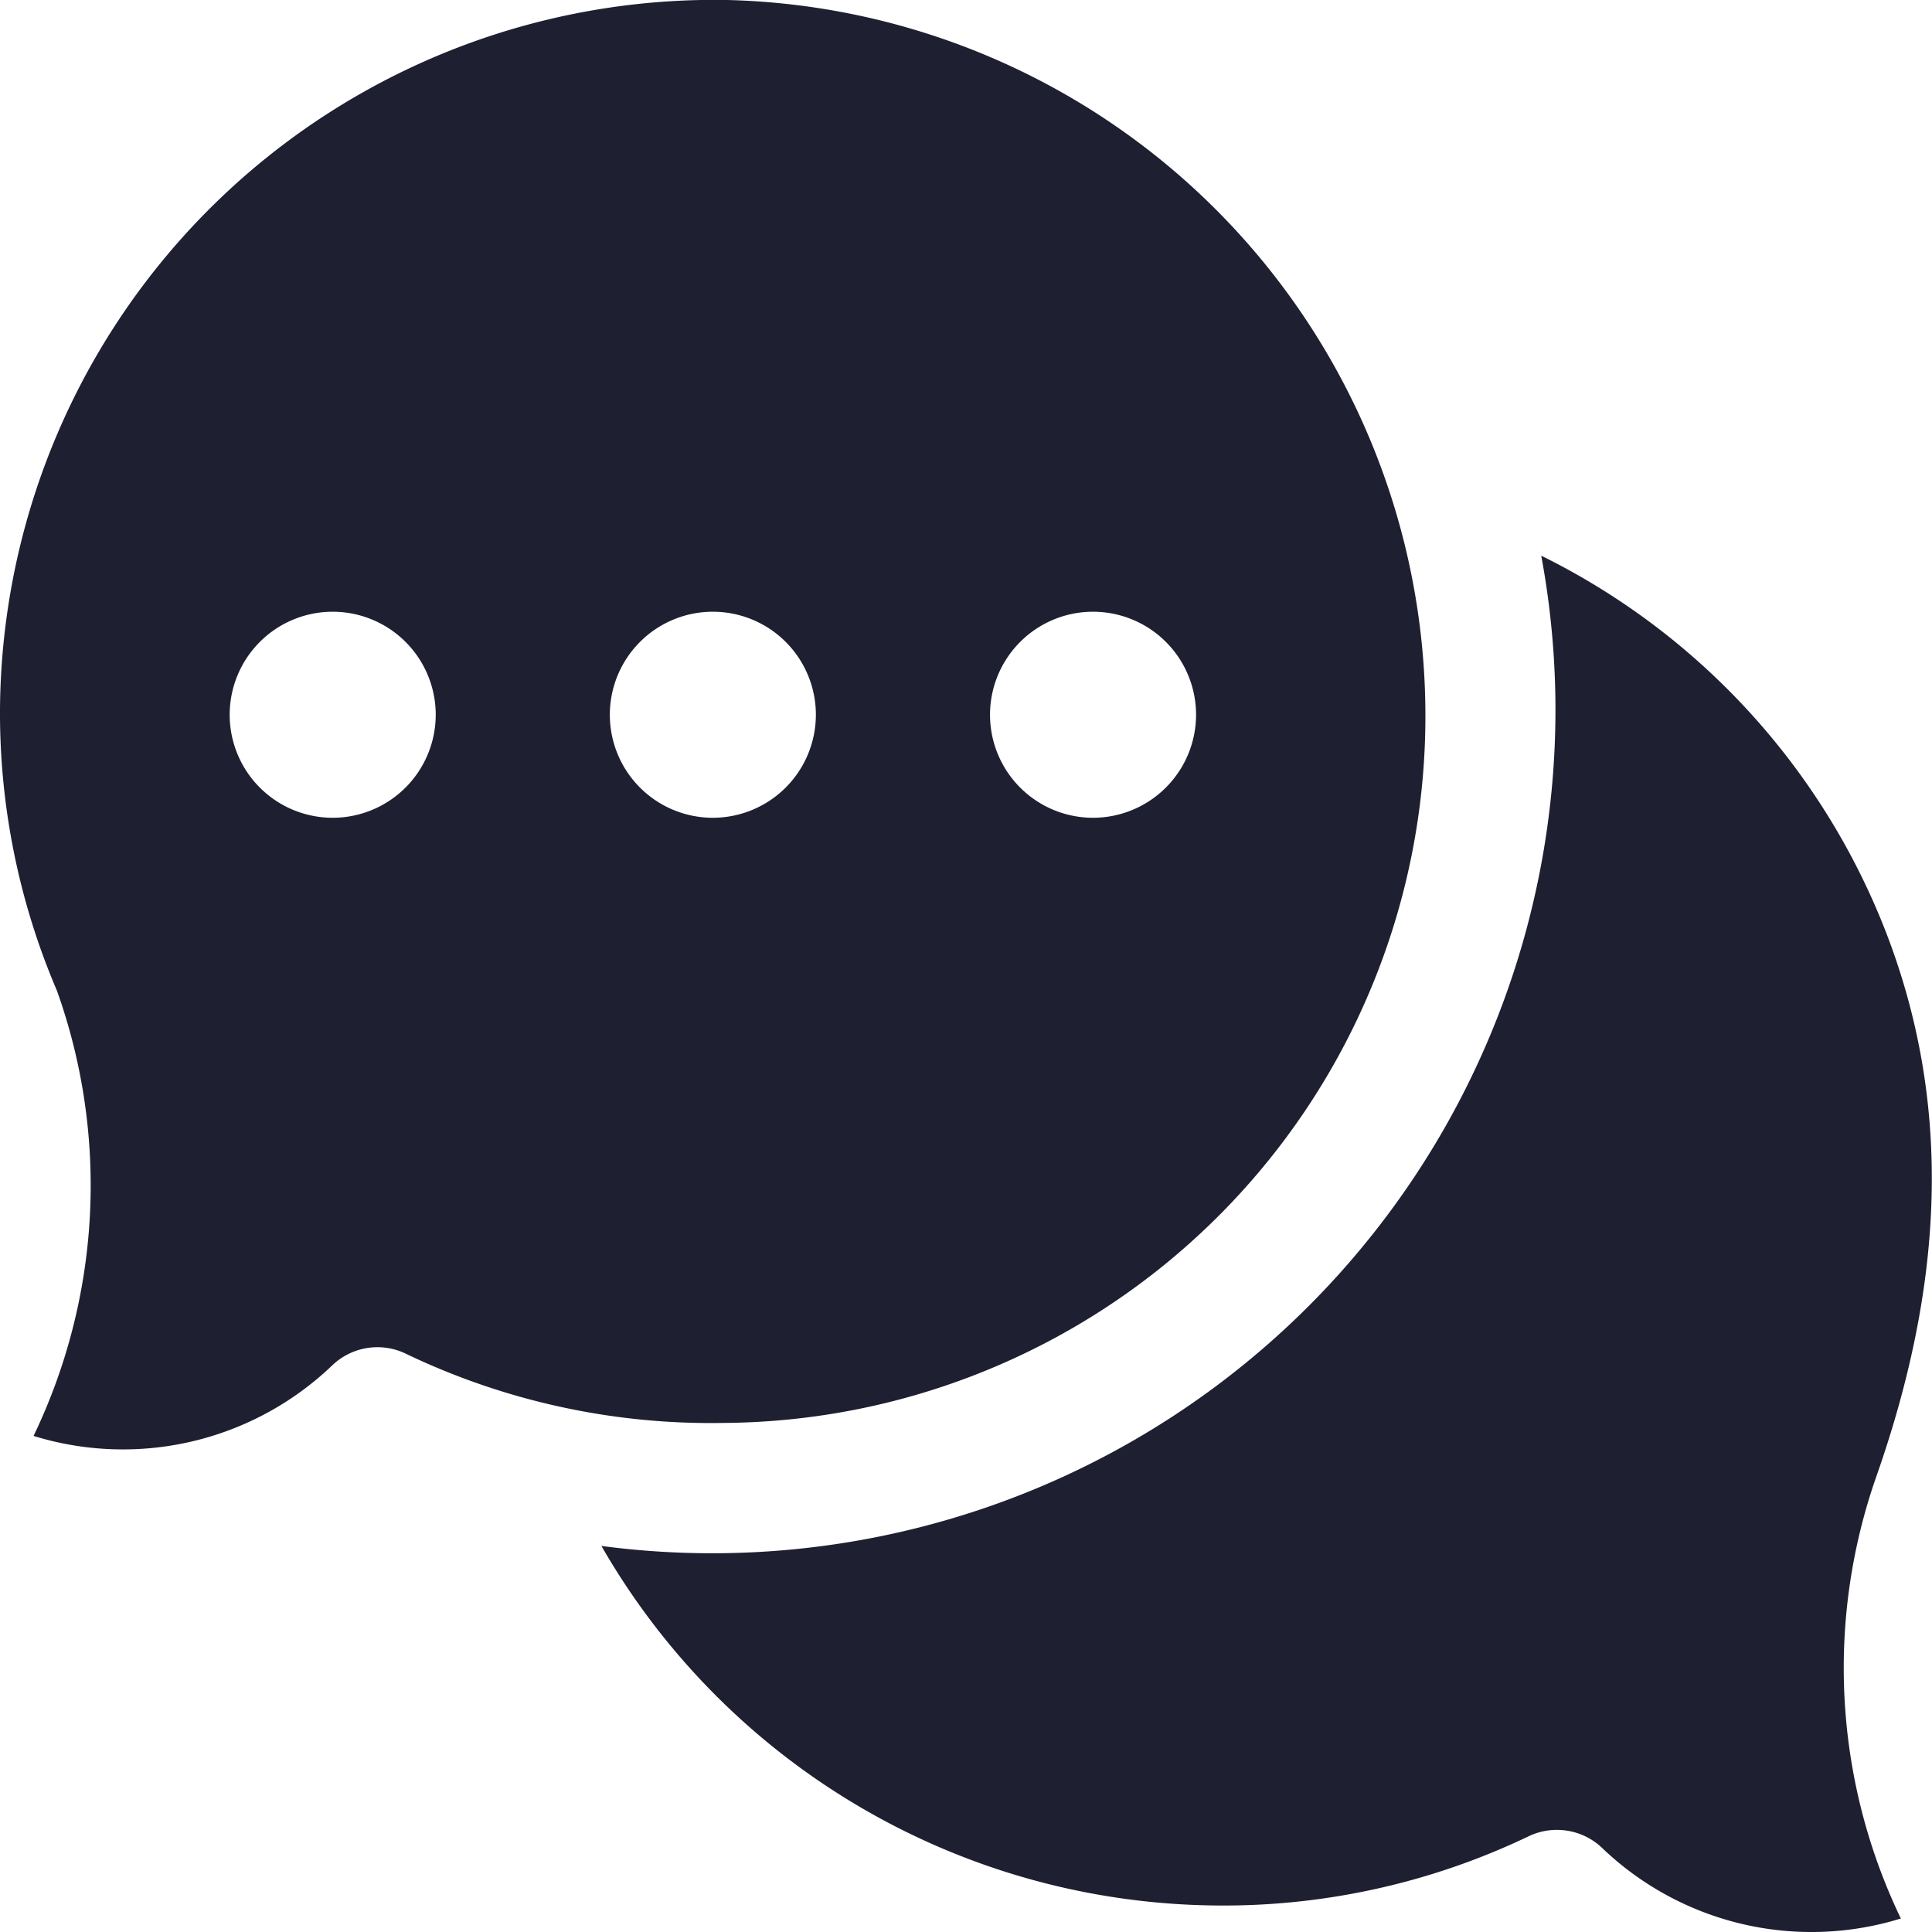
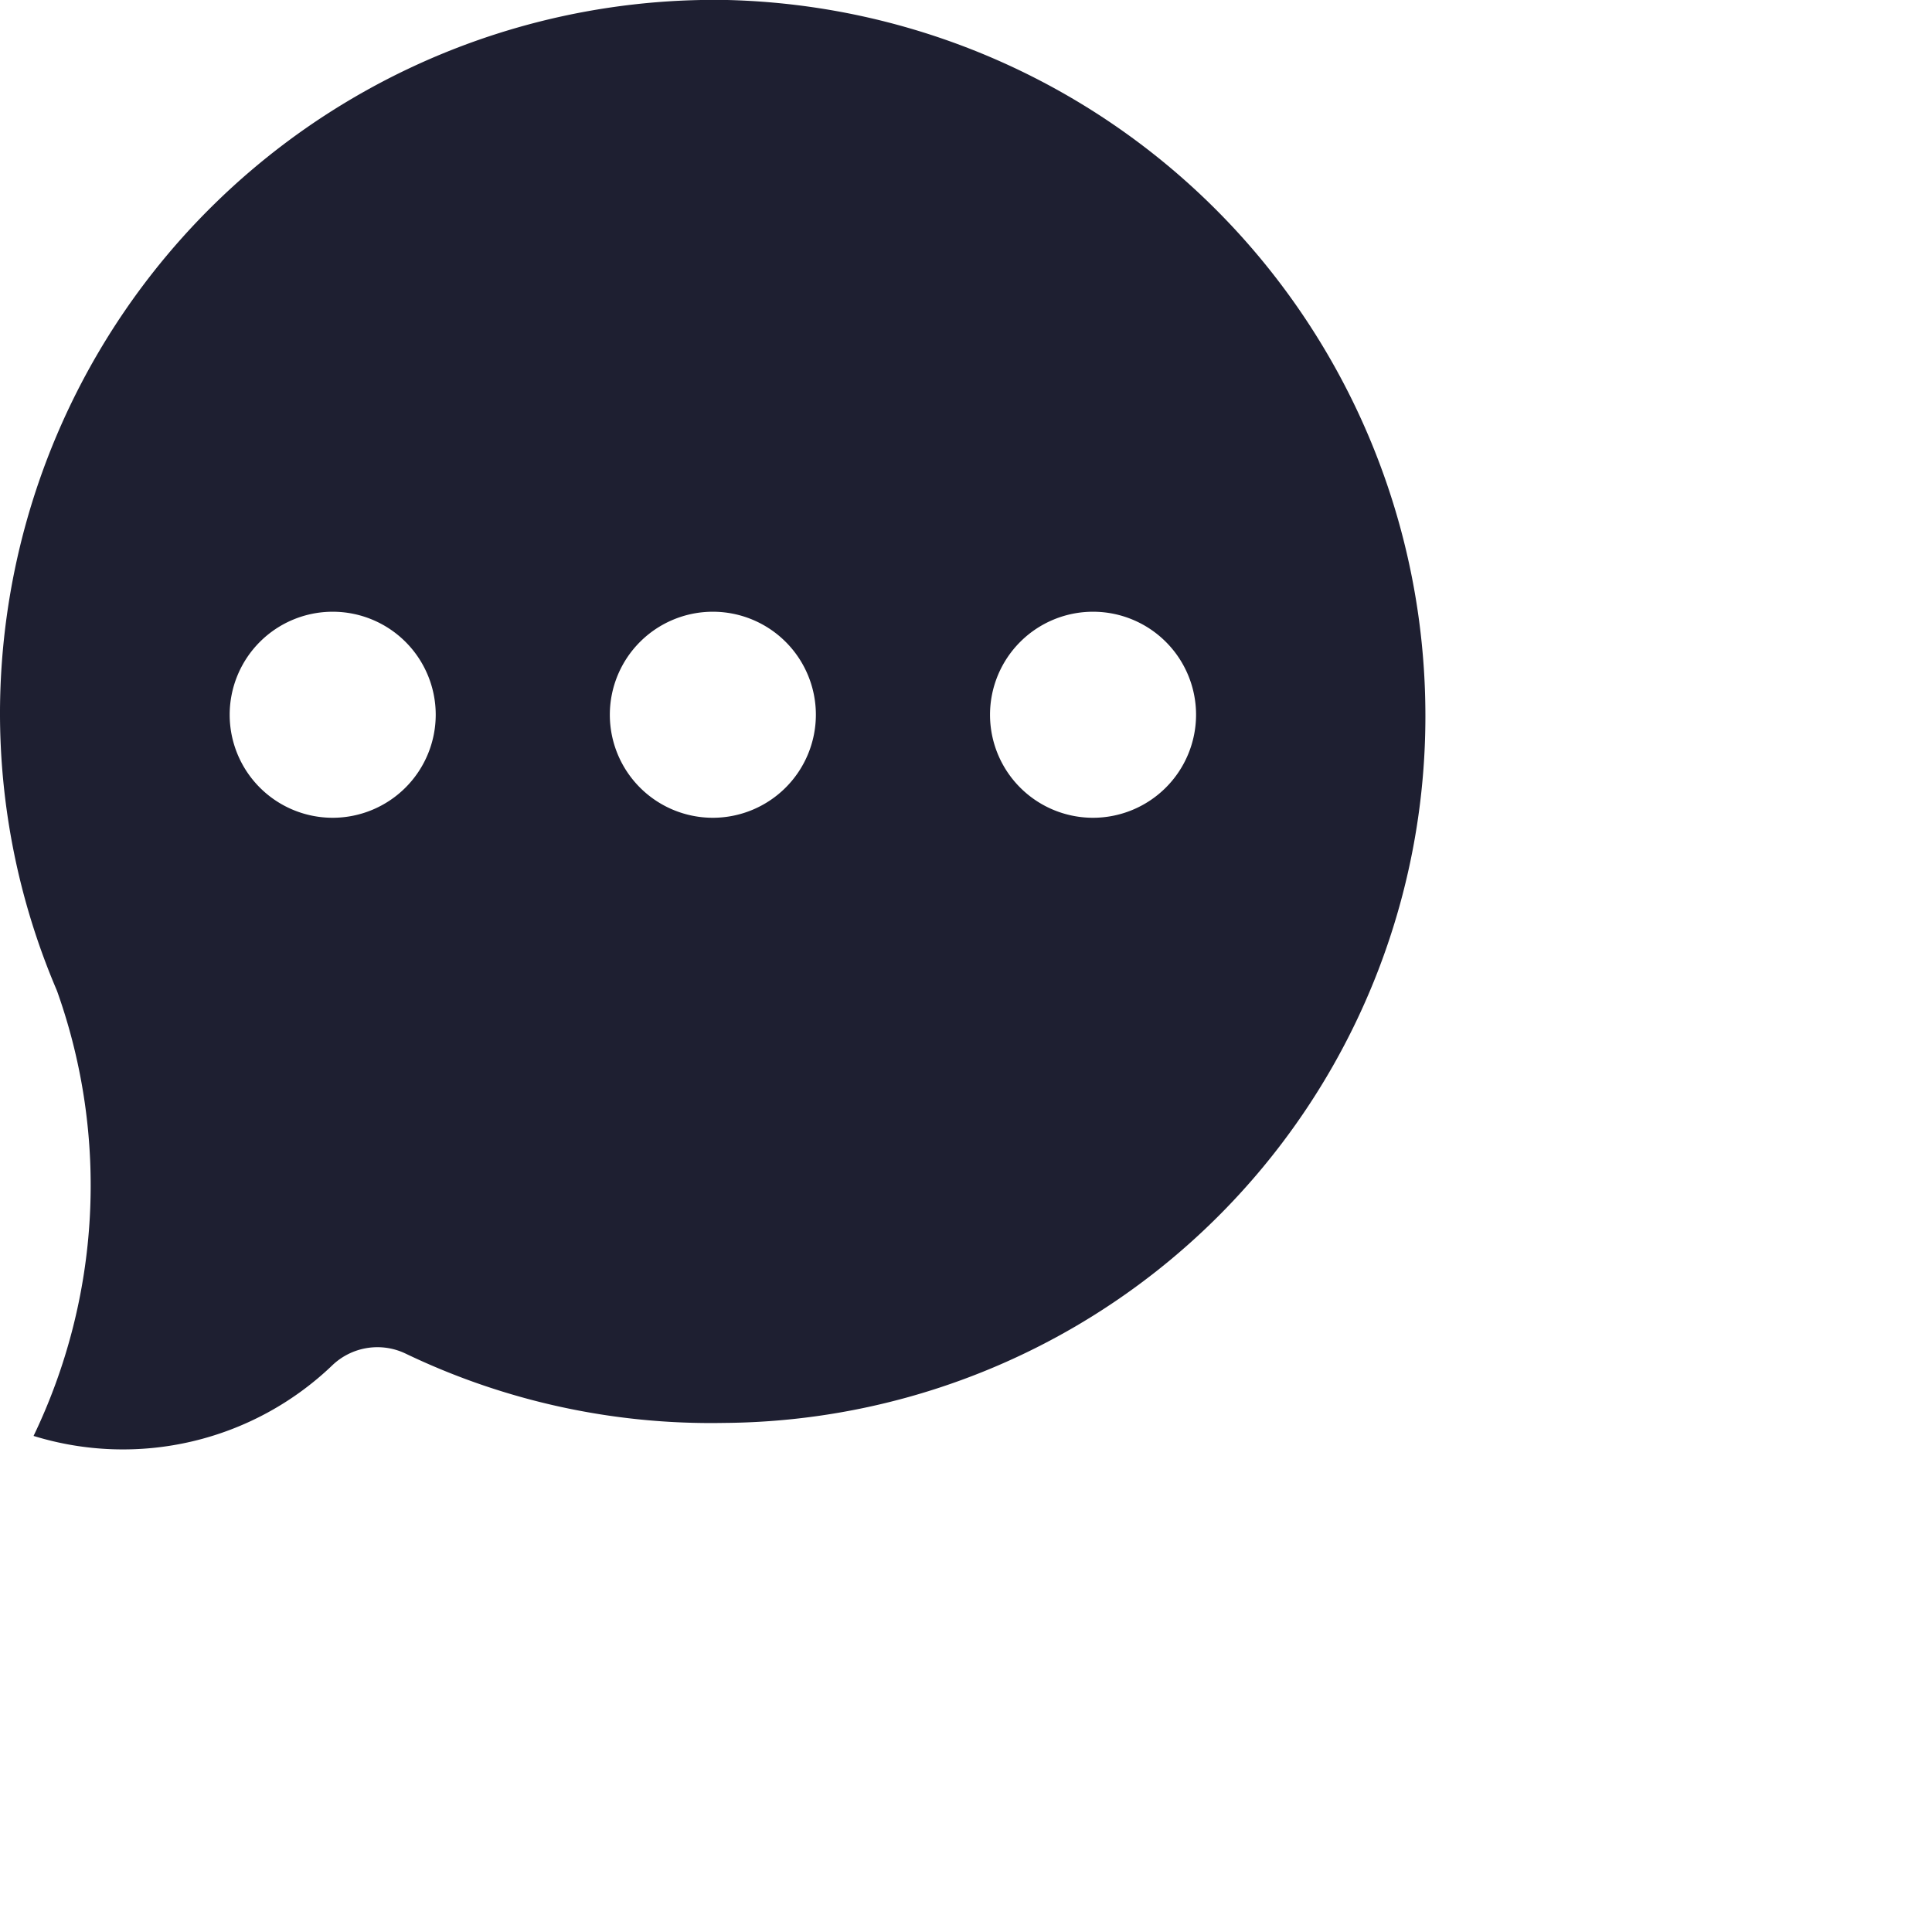
<svg xmlns="http://www.w3.org/2000/svg" width="58.999" height="58.999" viewBox="0 0 58.999 58.999">
  <g id="chat_3114735" transform="translate(0 0)">
-     <path id="Path_1824" data-name="Path 1824" d="M155,155.119a1.992,1.992,0,0,1,1.385.559,9.242,9.242,0,0,0,9.115,2.147,17.66,17.66,0,0,1-.737-13.531c1.948-5.57,2.436-11.152.219-16.751a21.482,21.482,0,0,0-10.464-11.335,25.753,25.753,0,0,1-28.7,30.24,21.868,21.868,0,0,0,18.608,10.977,21.566,21.566,0,0,0,9.711-2.113A1.988,1.988,0,0,1,155,155.119Z" transform="translate(-107.452 -99.238)" fill="#1e1f31" />
    <path id="Path_1825" data-name="Path 1825" d="M22.211,0A21.816,21.816,0,0,0,0,21.674,21.556,21.556,0,0,0,1.716,30.2c.017.039.032.079.046.119a17.659,17.659,0,0,1-.737,13.531A9.242,9.242,0,0,0,10.141,41.7a1.992,1.992,0,0,1,2.243-.365A21.538,21.538,0,0,0,22.1,43.453,21.574,21.574,0,0,0,43.528,21.728,21.856,21.856,0,0,0,22.211,0ZM10.155,24.973a3.146,3.146,0,1,1,3.151-3.146A3.149,3.149,0,0,1,10.155,24.973Zm11.609,0a3.146,3.146,0,1,1,3.151-3.146A3.149,3.149,0,0,1,21.764,24.973Zm11.61,0a3.146,3.146,0,1,1,3.151-3.146A3.149,3.149,0,0,1,33.374,24.973Z" transform="translate(0 0)" fill="#1e1f31" />
  </g>
</svg>